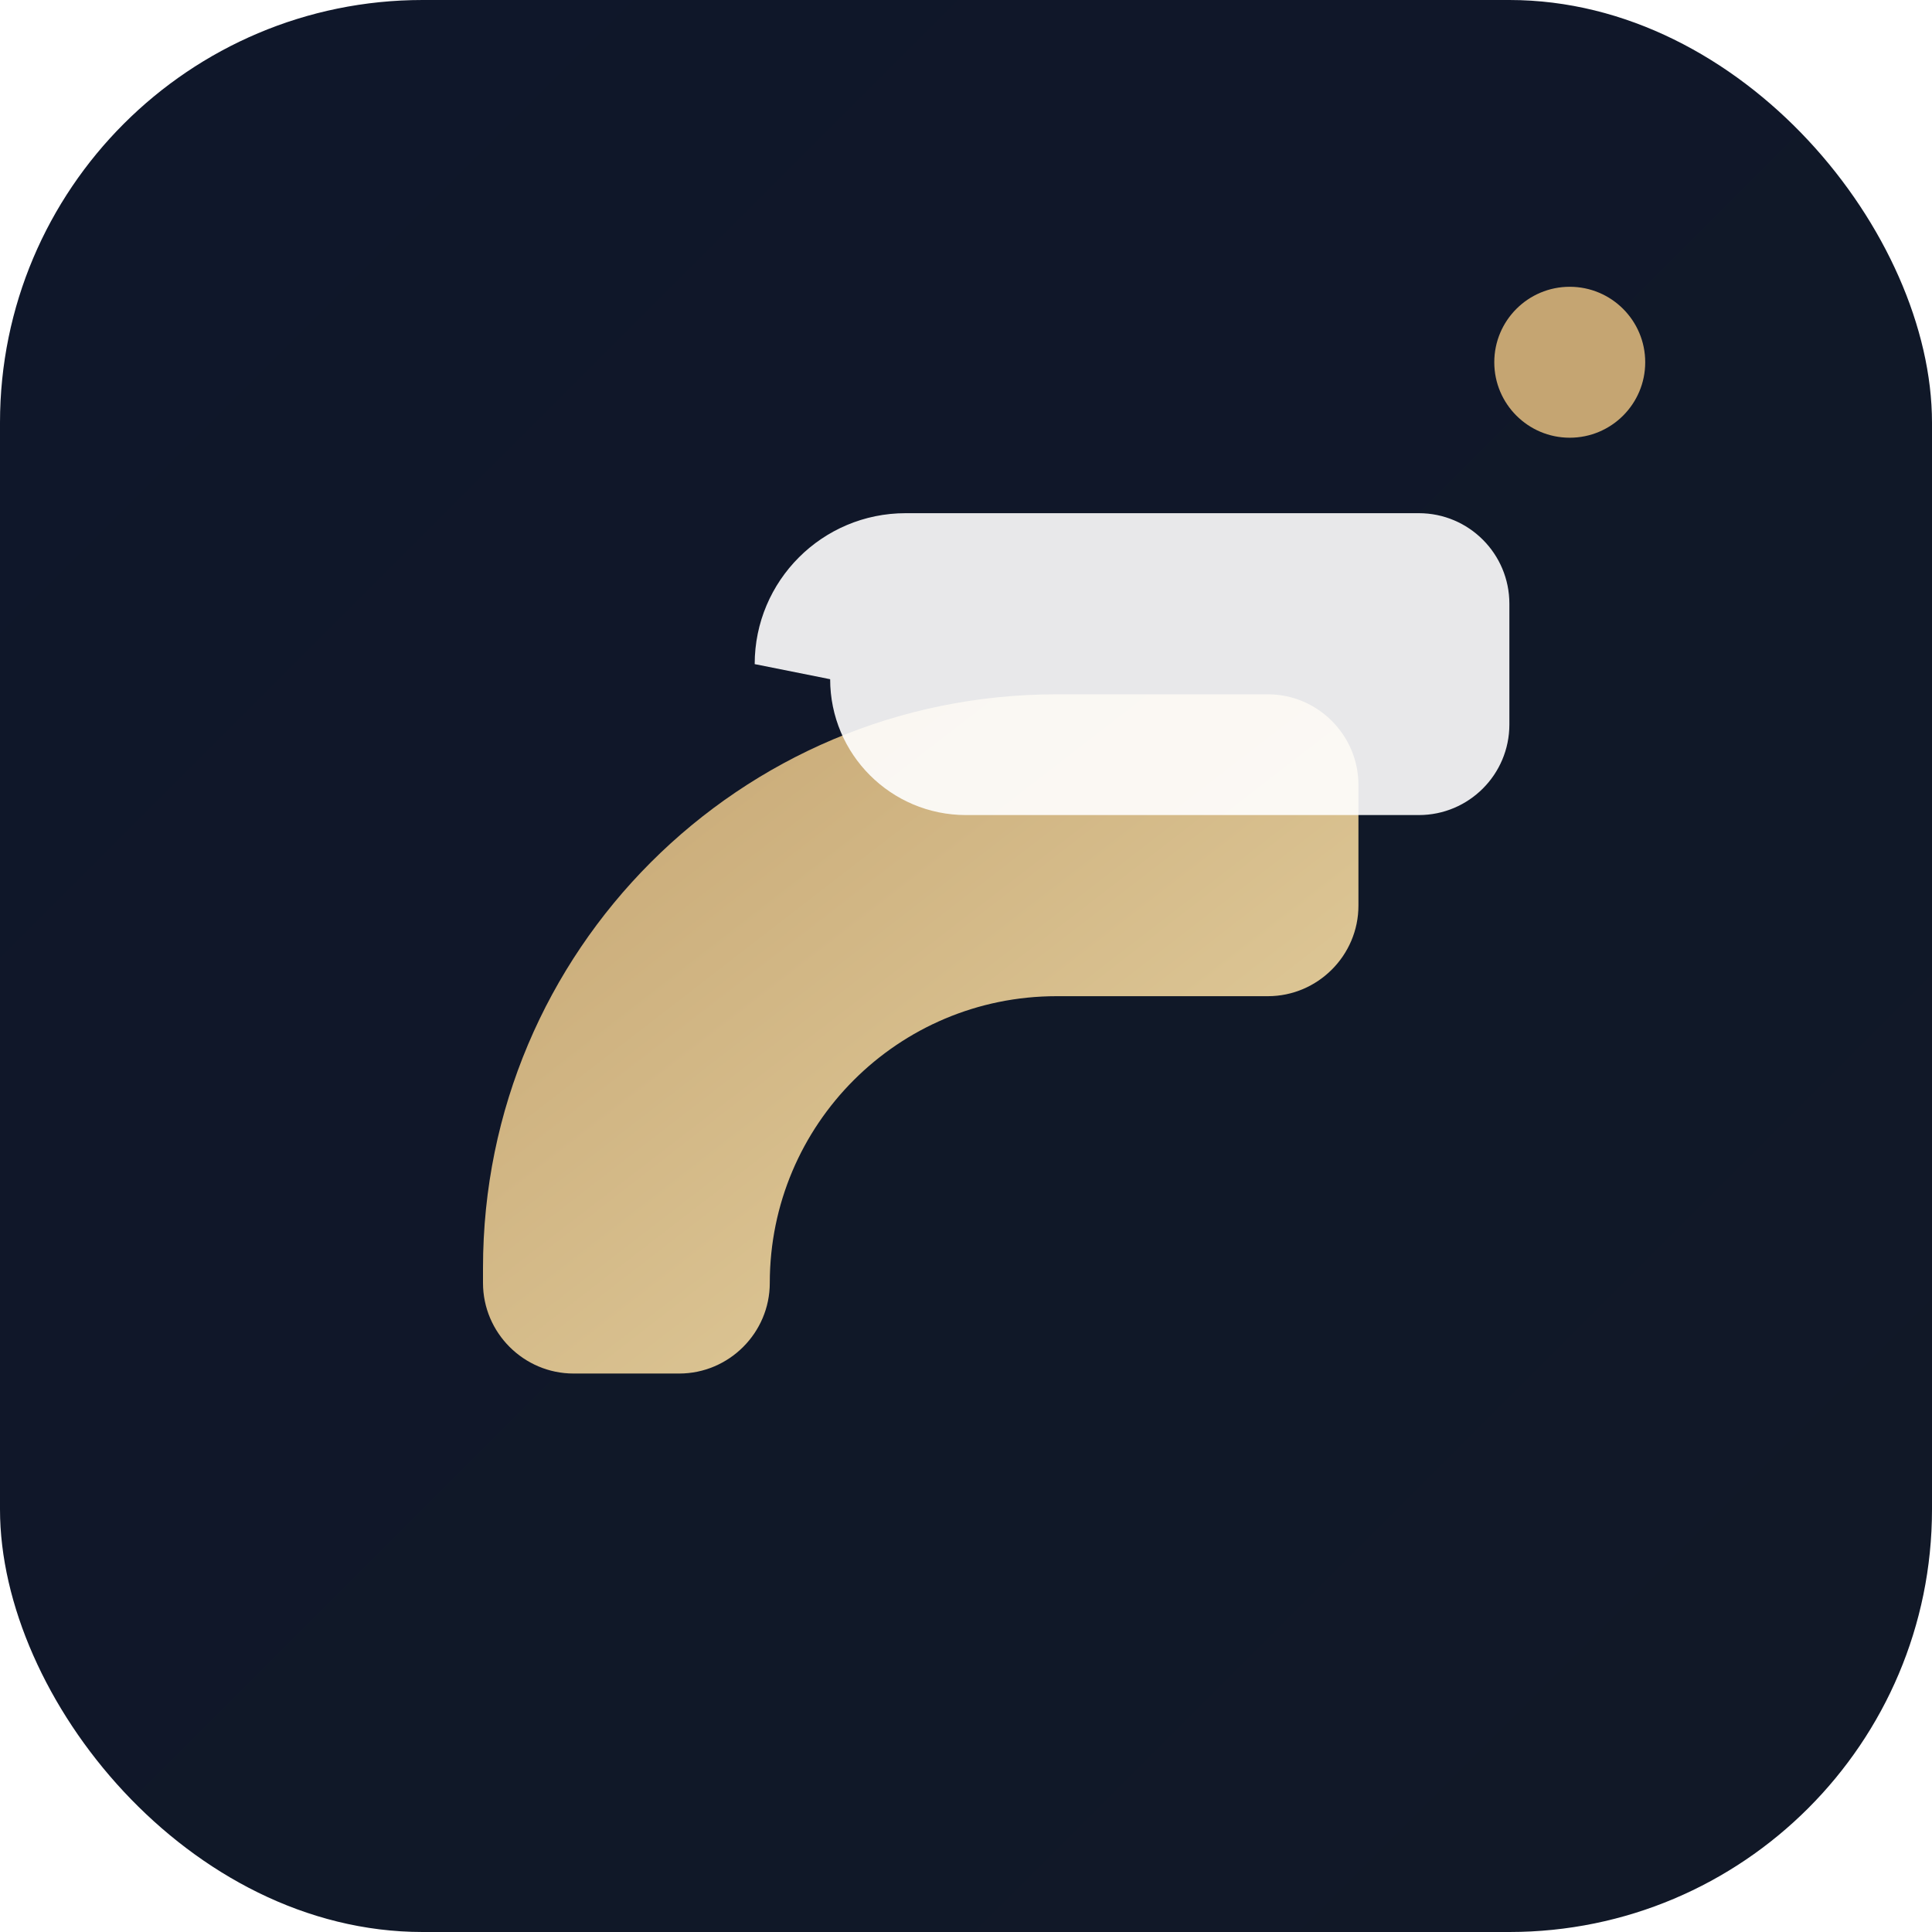
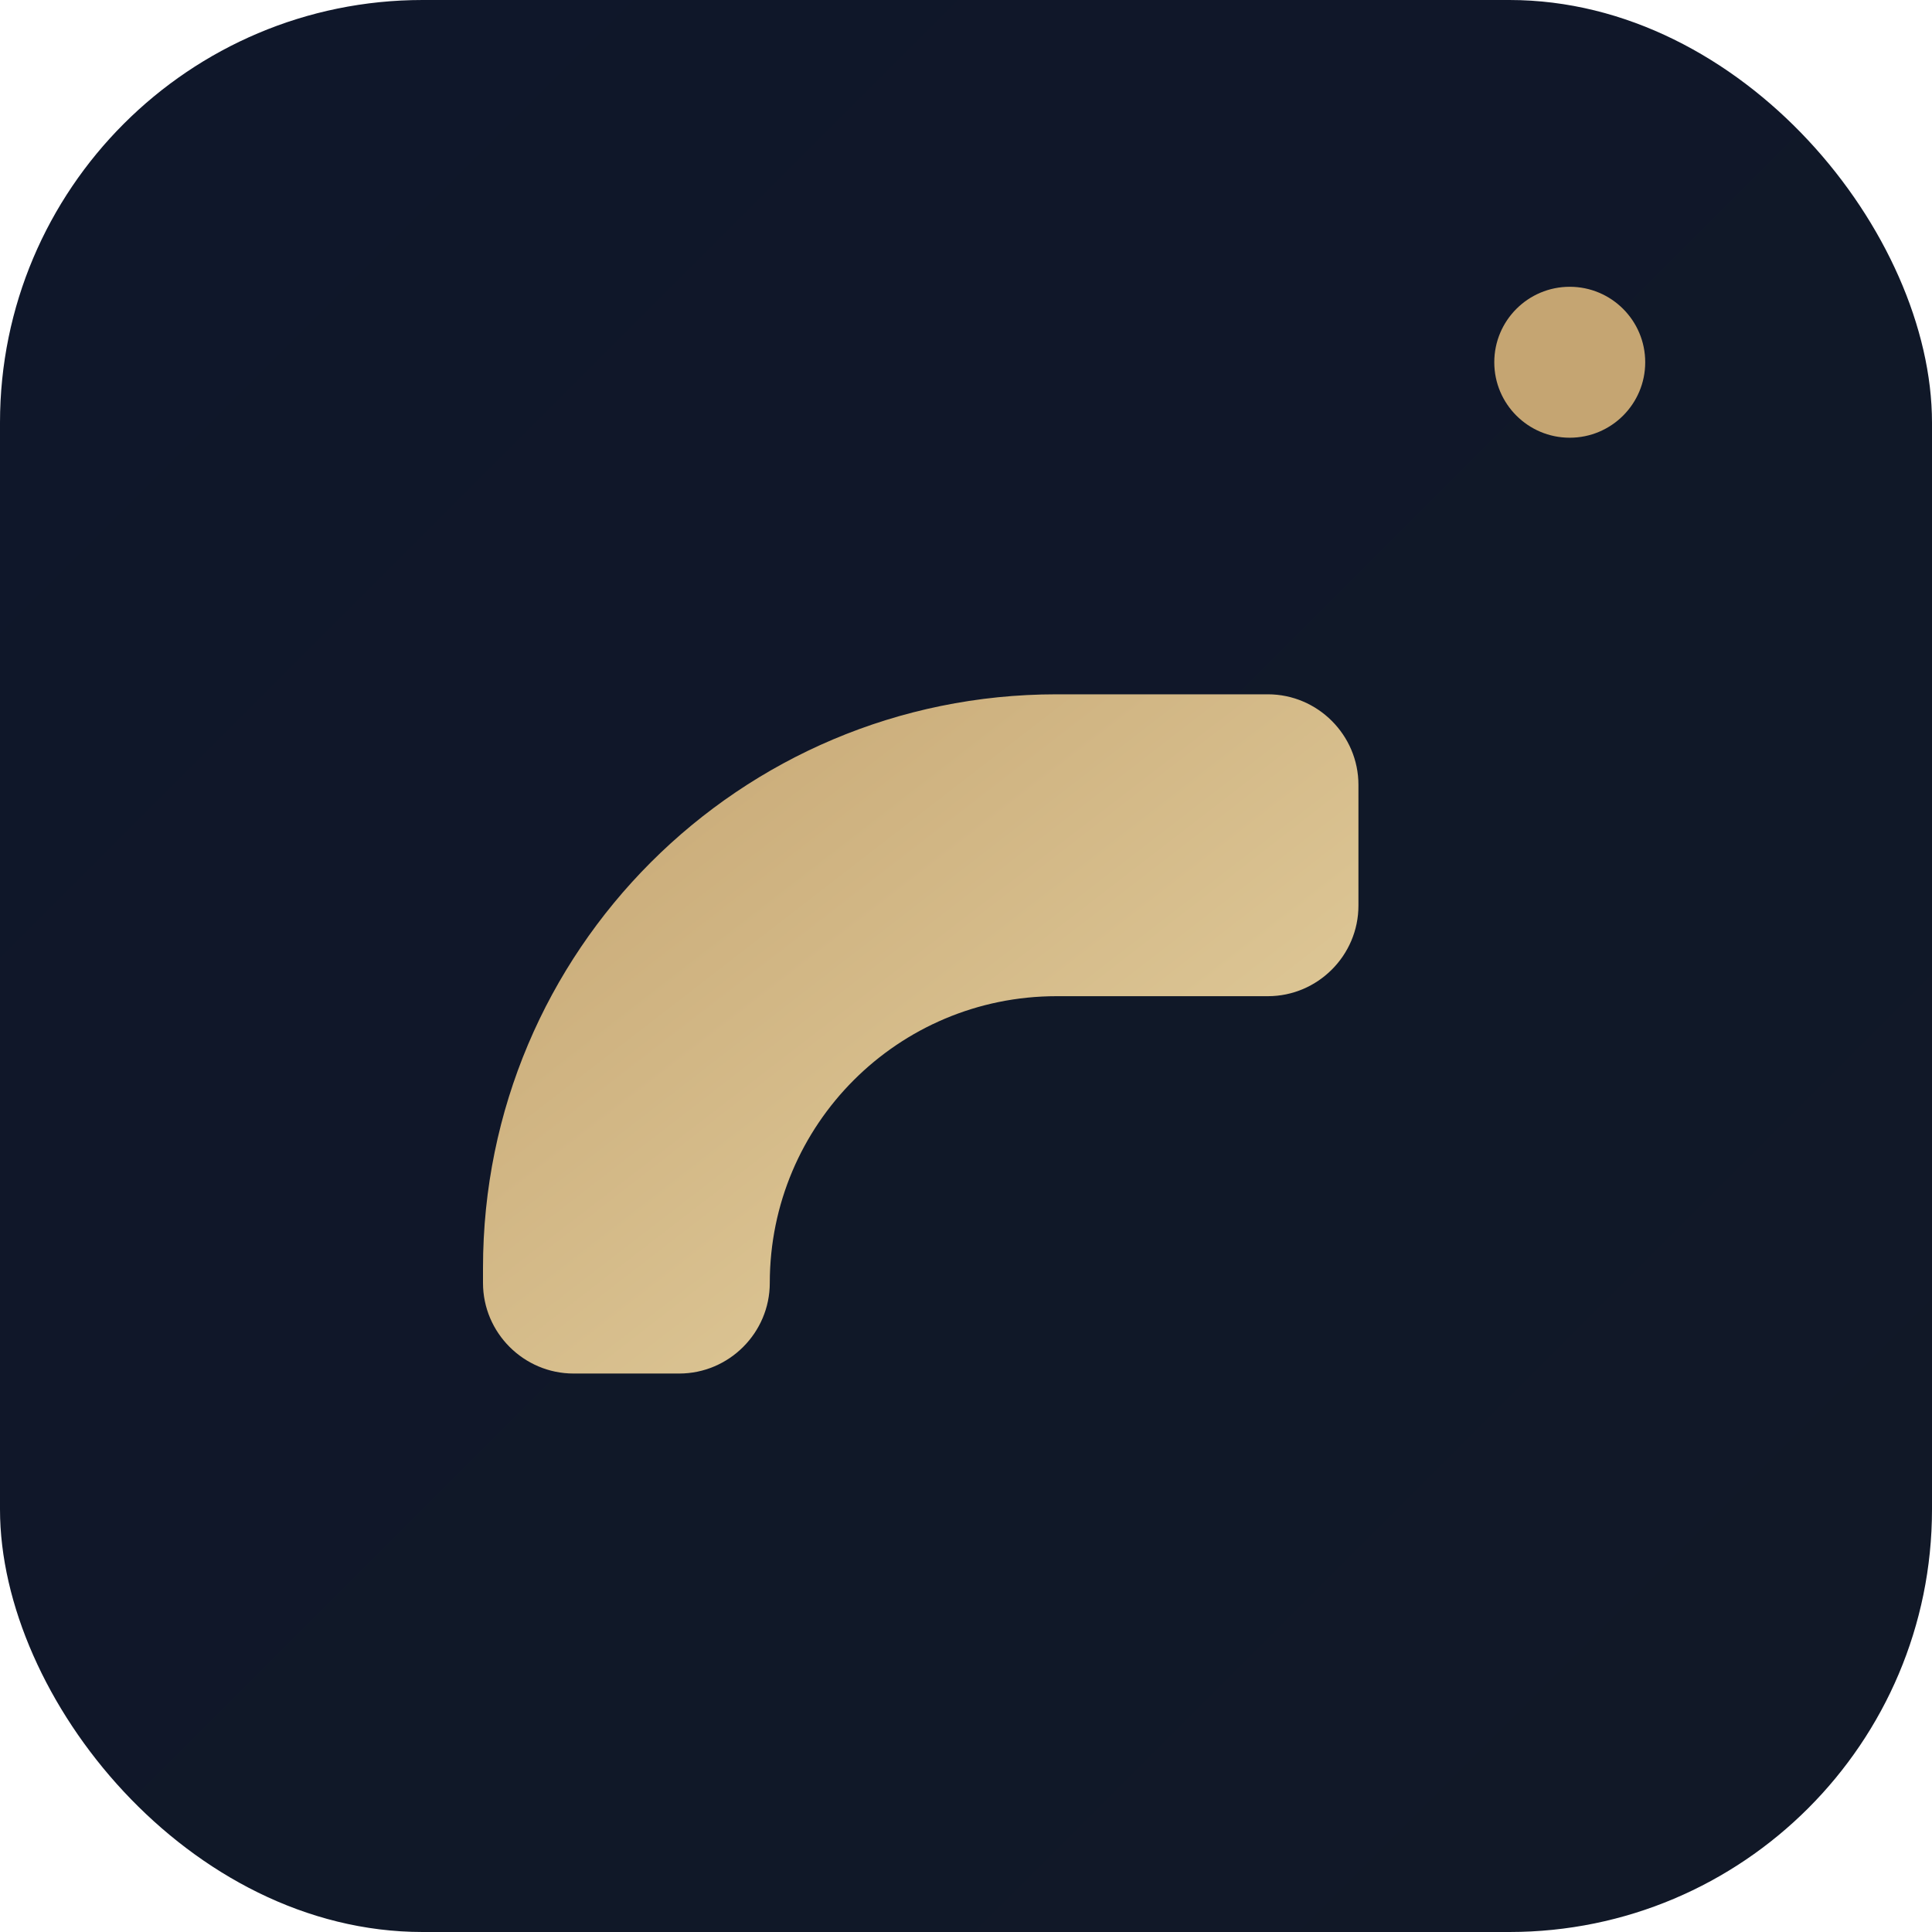
<svg xmlns="http://www.w3.org/2000/svg" width="256" height="256" viewBox="0 0 256 256" fill="none">
  <defs>
    <linearGradient id="g" x1="0" y1="0" x2="1" y2="1">
      <stop offset="0%" stop-color="#0f172a" />
      <stop offset="100%" stop-color="#111827" />
    </linearGradient>
    <linearGradient id="accent" x1="0" y1="0" x2="1" y2="1">
      <stop offset="0%" stop-color="#C5A572" />
      <stop offset="100%" stop-color="#E6D3A3" />
    </linearGradient>
    <filter id="shadow" x="-20%" y="-20%" width="140%" height="140%">
      <feDropShadow dx="0" dy="6" stdDeviation="8" flood-color="#000" flood-opacity="0.25" />
    </filter>
  </defs>
  <rect width="256" height="256" rx="56" fill="url(#g)" />
  <g filter="url(#shadow)">
    <path d="M64 168c0-42 34-76 76-76h28c6.6 0 12 5.4 12 12v16c0 6.6-5.4 12-12 12h-28c-21 0-38 17-38 38 0 6.6-5.4 12-12 12h-14c-6.6 0-12-5.4-12-12Z" fill="url(#accent)" />
-     <path d="M100 88c0-11.046 8.954-20 20-20h68c6.627 0 12 5.373 12 12v16c0 6.627-5.373 12-12 12h-60c-9.941 0-18-8.059-18-18Z" fill="#fff" opacity="0.9" />
  </g>
  <circle cx="208" cy="48" r="10" fill="#C5A572" />
</svg>